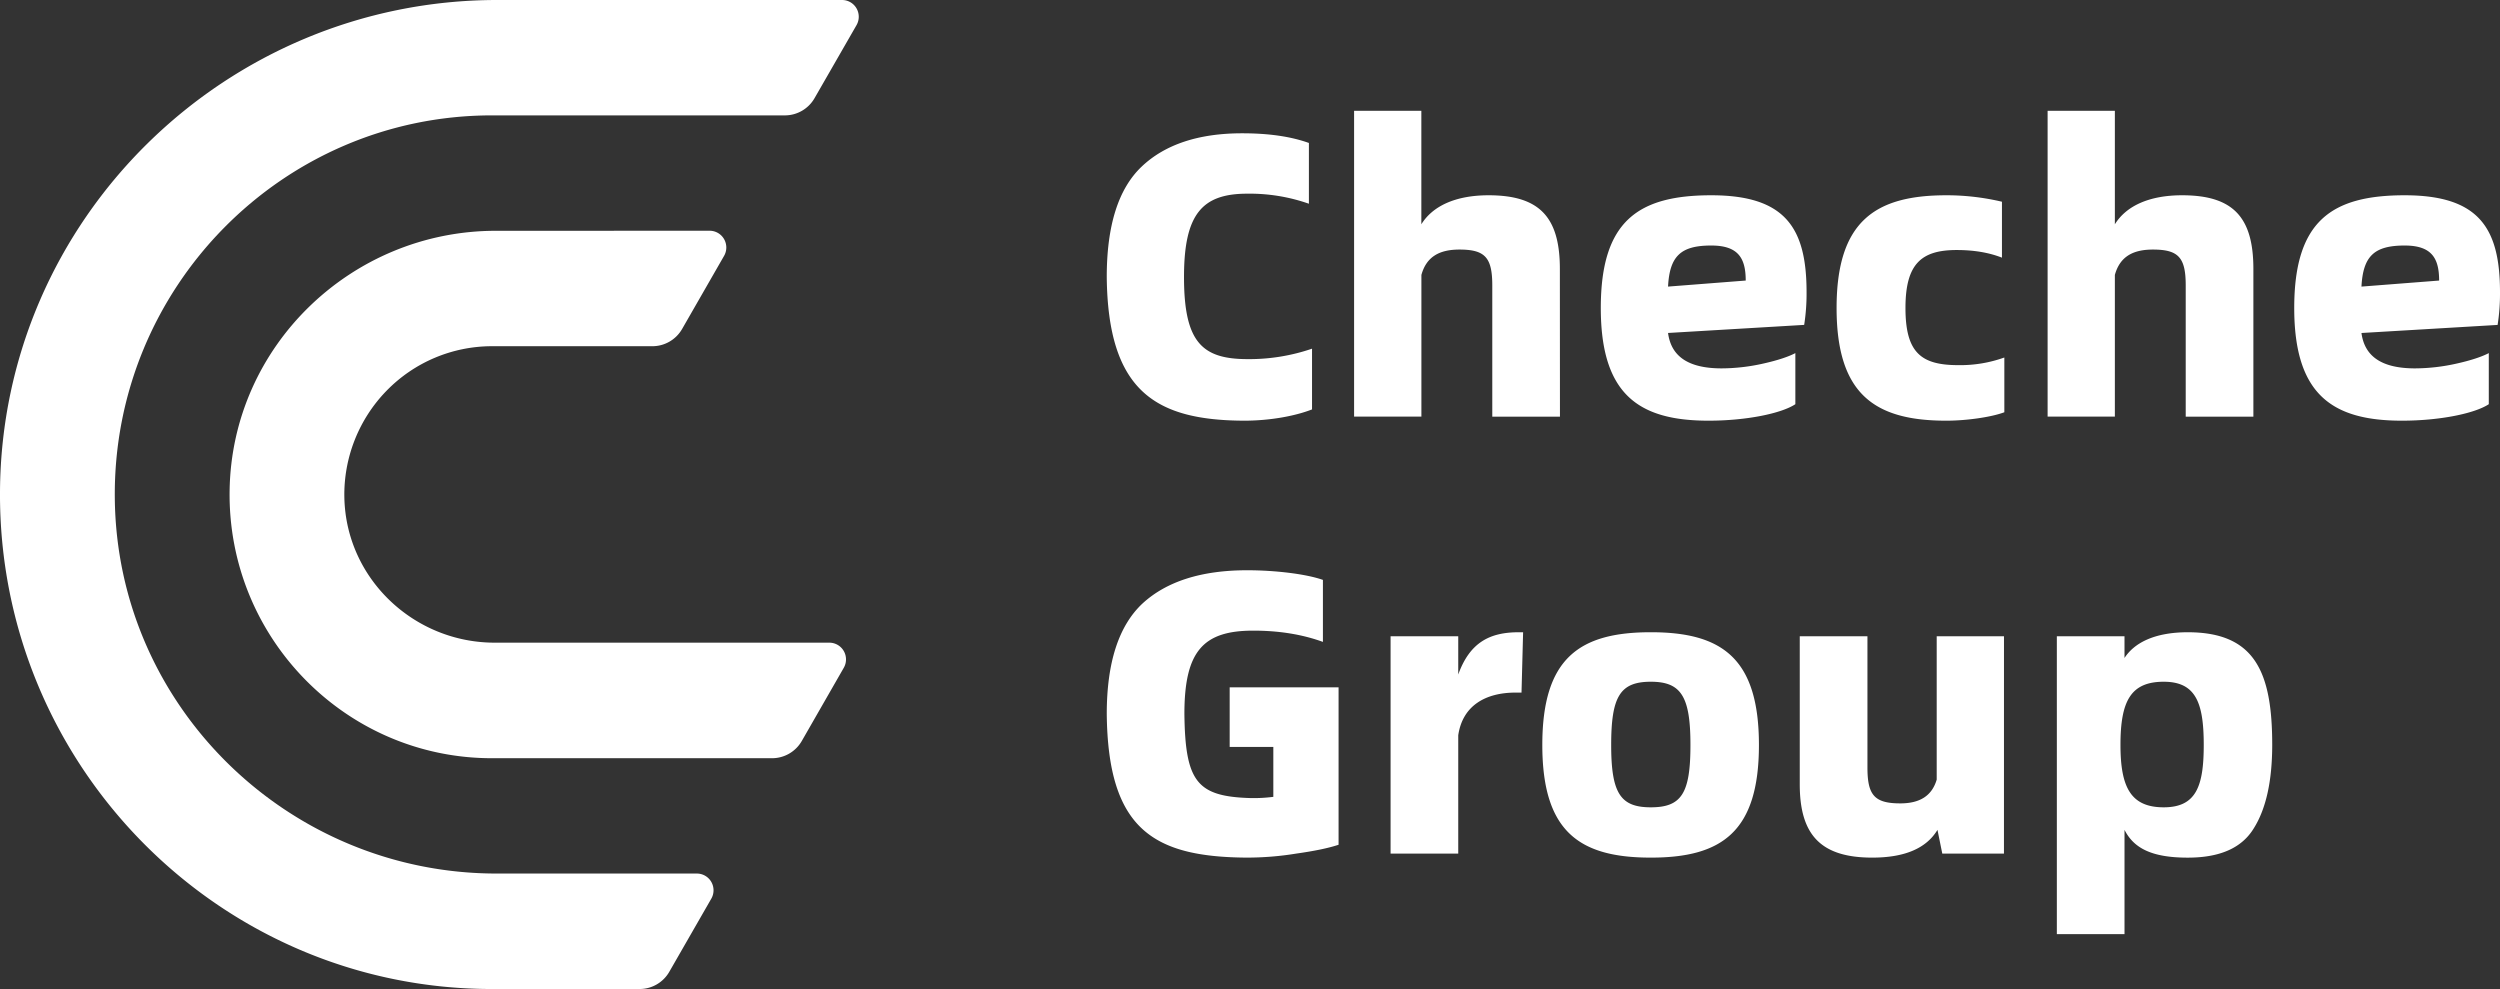
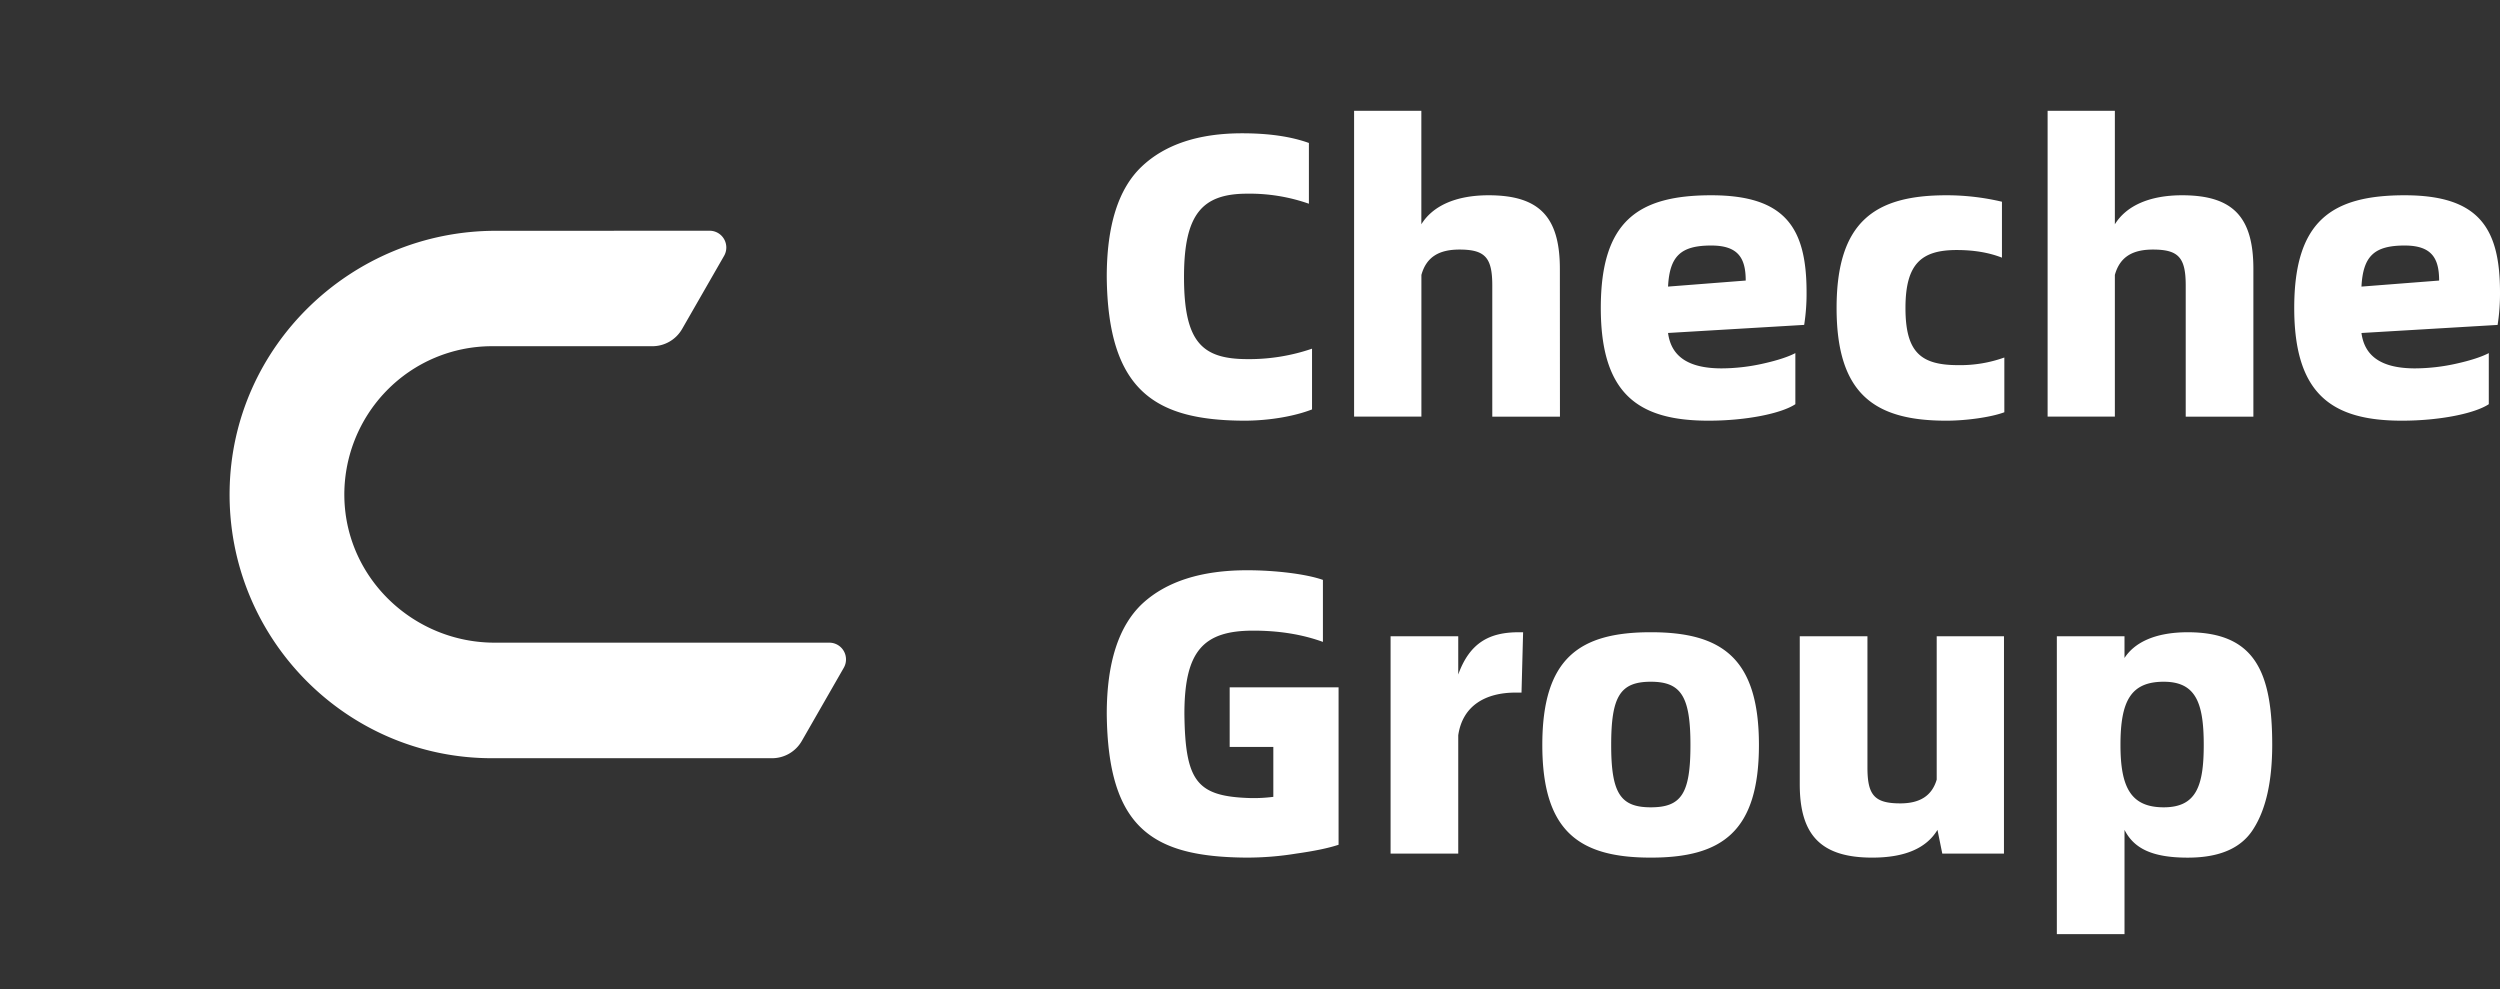
<svg xmlns="http://www.w3.org/2000/svg" width="91" height="36">
  <rect width="100%" height="100%" fill="#333333" stroke="none" />
  <g fill="#FFF">
-     <path d="M18.1 0C8.222 0 .059 7.963 0 17.895-.056 27.868 7.996 36 17.906 36h5.378c.445 0 .856-.239 1.078-.626l1.528-2.66a.612.612 0 00.002-.611.606.606 0 00-.527-.306h-7.287c-7.556.002-13.826-6.064-13.899-13.664C4.102 10.465 10.288 4.2 17.906 4.2H28.57c.445 0 .857-.239 1.079-.626L31.177.916a.613.613 0 00.001-.61.607.607 0 00-.526-.306H18.101z" />
    <path d="M18.048 8.401c-5.239 0-9.61 4.183-9.69 9.45-.082 5.36 4.231 9.748 9.546 9.748h10.202c.446-.001.857-.24 1.08-.629l1.526-2.66a.612.612 0 00.002-.611.606.606 0 00-.527-.306H18.004c-2.93 0-5.4-2.32-5.469-5.267a5.42 5.42 0 011.53-3.897 5.36 5.36 0 013.84-1.627h5.844c.445 0 .856-.239 1.079-.626l1.527-2.66a.612.612 0 00.002-.611.606.606 0 00-.527-.306l-7.782.002zm23.505-2.333c.846-.806 2.069-1.216 3.658-1.216.976 0 1.778.117 2.433.352v2.212A6.51 6.51 0 0045.4 7.05c-1.647 0-2.302.747-2.302 3.033 0 2.374.655 2.989 2.316 2.989a7.048 7.048 0 002.344-.38v2.211c-.641.25-1.559.41-2.474.41-3.22-.014-4.955-1.07-4.998-5.23 0-1.875.422-3.21 1.267-4.015zm15.229 9.099h-2.463v-4.779c0-1.011-.26-1.304-1.195-1.304-.772 0-1.21.293-1.385.923v5.157h-2.45V4.032h2.448v4.132c.408-.66 1.237-1.056 2.448-1.056 1.866 0 2.594.806 2.594 2.684l.003 5.375zm3.935-3.047c.116.879.772 1.289 1.953 1.289a6.983 6.983 0 001.516-.176c.524-.117.918-.25 1.165-.38v1.86c-.51.337-1.777.6-3.162.6-2.536 0-3.92-.952-3.92-4.102 0-3.164 1.355-4.103 4.022-4.103 2.71 0 3.468 1.202 3.468 3.531a7.36 7.36 0 01-.087 1.187l-4.955.294zm2.827-1.908c0-.82-.277-1.275-1.254-1.275-1.107 0-1.516.381-1.573 1.495l2.827-.22zm7.3-3.104a8.78 8.78 0 012.027.235v2.036c-.482-.19-1.036-.278-1.648-.278-1.297 0-1.864.513-1.864 2.11 0 1.626.567 2.08 1.923 2.08a4.737 4.737 0 001.676-.278v1.993c-.466.176-1.367.307-2.114.307-2.594 0-3.992-.952-3.992-4.102 0-3.15 1.398-4.103 3.992-4.103zm11.178 8.059H79.56v-4.779c0-1.011-.26-1.304-1.194-1.304-.773 0-1.21.293-1.385.923v5.157h-2.448V4.032h2.448v4.132c.408-.66 1.237-1.056 2.448-1.056 1.866 0 2.594.806 2.594 2.684v5.375zm3.935-3.047c.117.879.772 1.289 1.953 1.289a6.983 6.983 0 001.516-.176c.525-.117.918-.25 1.166-.38v1.86c-.51.337-1.778.6-3.162.6-2.54 0-3.92-.952-3.92-4.102 0-3.164 1.354-4.103 4.021-4.103C90.241 7.108 91 8.31 91 10.64a7.36 7.36 0 01-.087 1.187l-4.956.294zm2.827-1.908c0-.82-.277-1.275-1.253-1.275-1.107 0-1.515.381-1.574 1.495l2.827-.22zm-47.202 11.76c.874-.806 2.142-1.215 3.818-1.215.991 0 2.128.13 2.754.351v2.257c-.772-.28-1.617-.41-2.535-.41-1.823 0-2.507.746-2.507 3.032.03 2.461.452 3.003 2.39 3.062.283.007.566-.008.847-.044v-1.817H44.76V25.02h3.964v5.729c-.39.13-.918.234-1.544.322-.603.099-1.213.147-1.824.146-3.38-.028-5.027-1.04-5.07-5.23 0-1.875.437-3.206 1.296-4.015zm13.801 3.238h-.219c-1.064 0-1.923.455-2.084 1.553v4.308h-2.463V23.16h2.463v1.392c.423-1.172 1.152-1.538 2.2-1.538h.161l-.058 2.198zm4.707-2.197c2.58 0 3.935.937 3.935 4.103 0 3.165-1.356 4.101-3.935 4.101-2.594 0-3.95-.937-3.95-4.101 0-3.165 1.356-4.103 3.95-4.103zm1.442 4.103c0-1.759-.334-2.301-1.442-2.301-1.122 0-1.443.542-1.443 2.3 0 1.759.335 2.271 1.443 2.271 1.122 0 1.442-.513 1.442-2.27zm11.412 3.955h-2.245l-.175-.864c-.408.674-1.195 1.01-2.375 1.01-1.88 0-2.638-.834-2.638-2.666V23.16h2.464v4.779c0 .996.248 1.304 1.195 1.304.717 0 1.152-.278 1.326-.865V23.16h2.449l-.001 7.912zm9.095-.923c-.437.72-1.237 1.07-2.405 1.07-1.326 0-1.967-.352-2.302-1.011v3.796h-2.463V23.16h2.463v.791c.35-.542 1.078-.937 2.302-.937 2.448 0 3.075 1.45 3.075 4.103-.002 1.303-.22 2.314-.67 3.032zm-1.823-3.032c0-1.54-.291-2.301-1.458-2.301-1.21 0-1.573.72-1.573 2.3 0 1.524.364 2.271 1.573 2.271 1.18 0 1.458-.762 1.458-2.27z" />
  </g>
</svg>